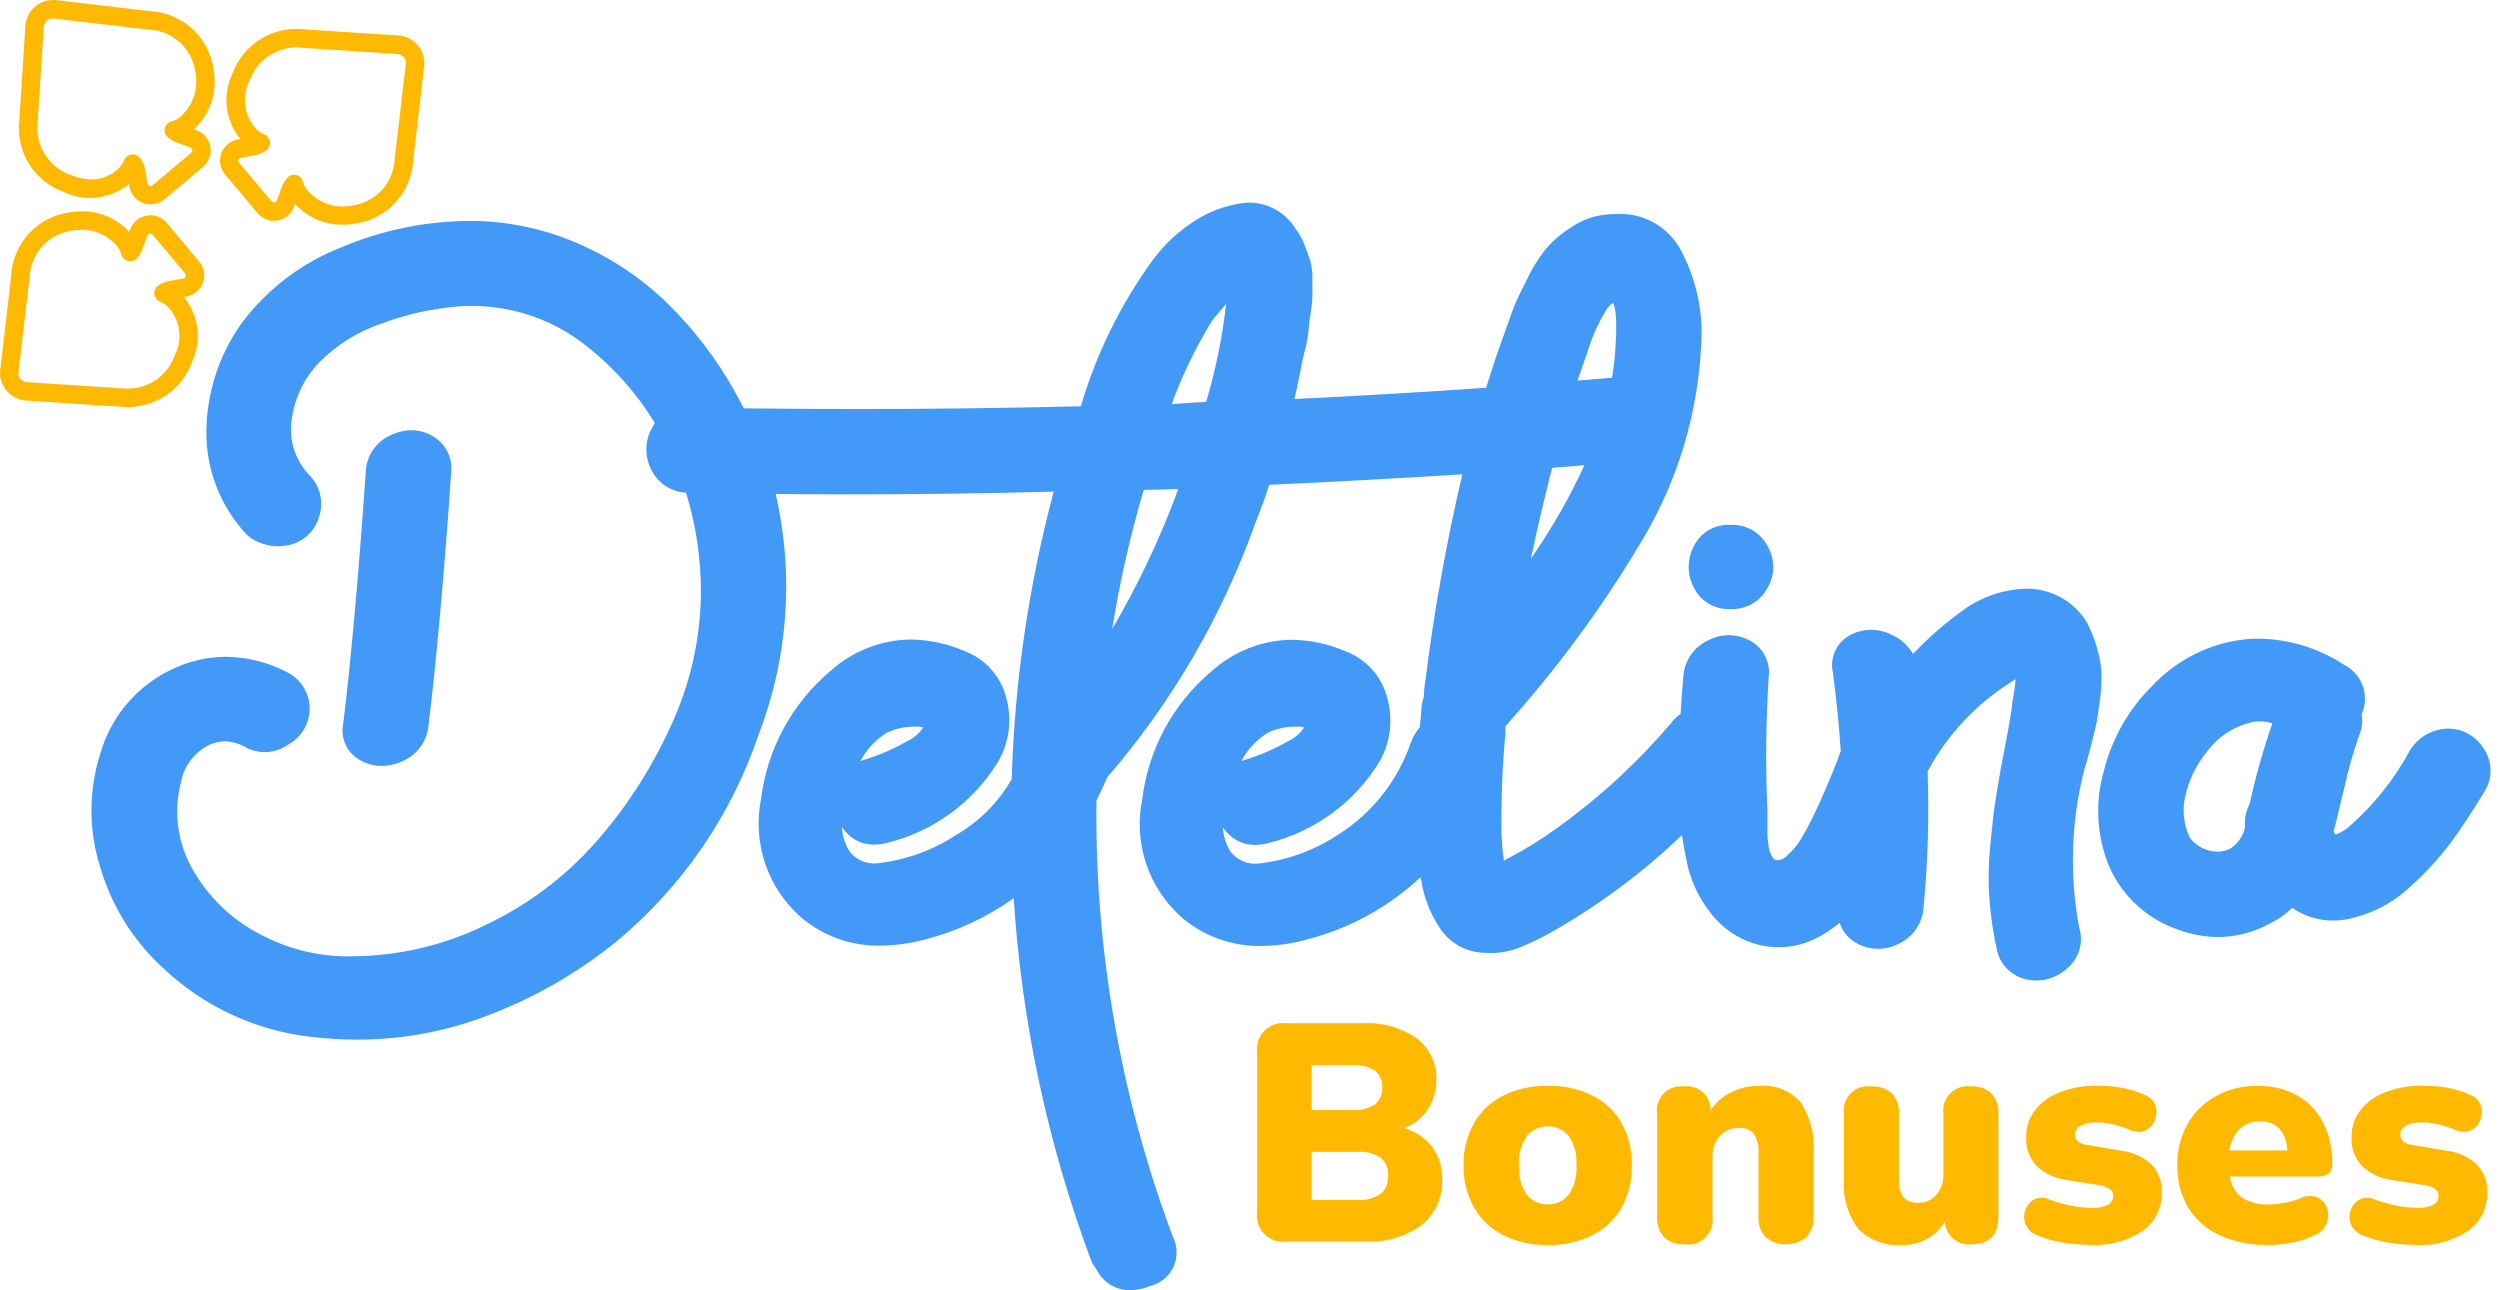
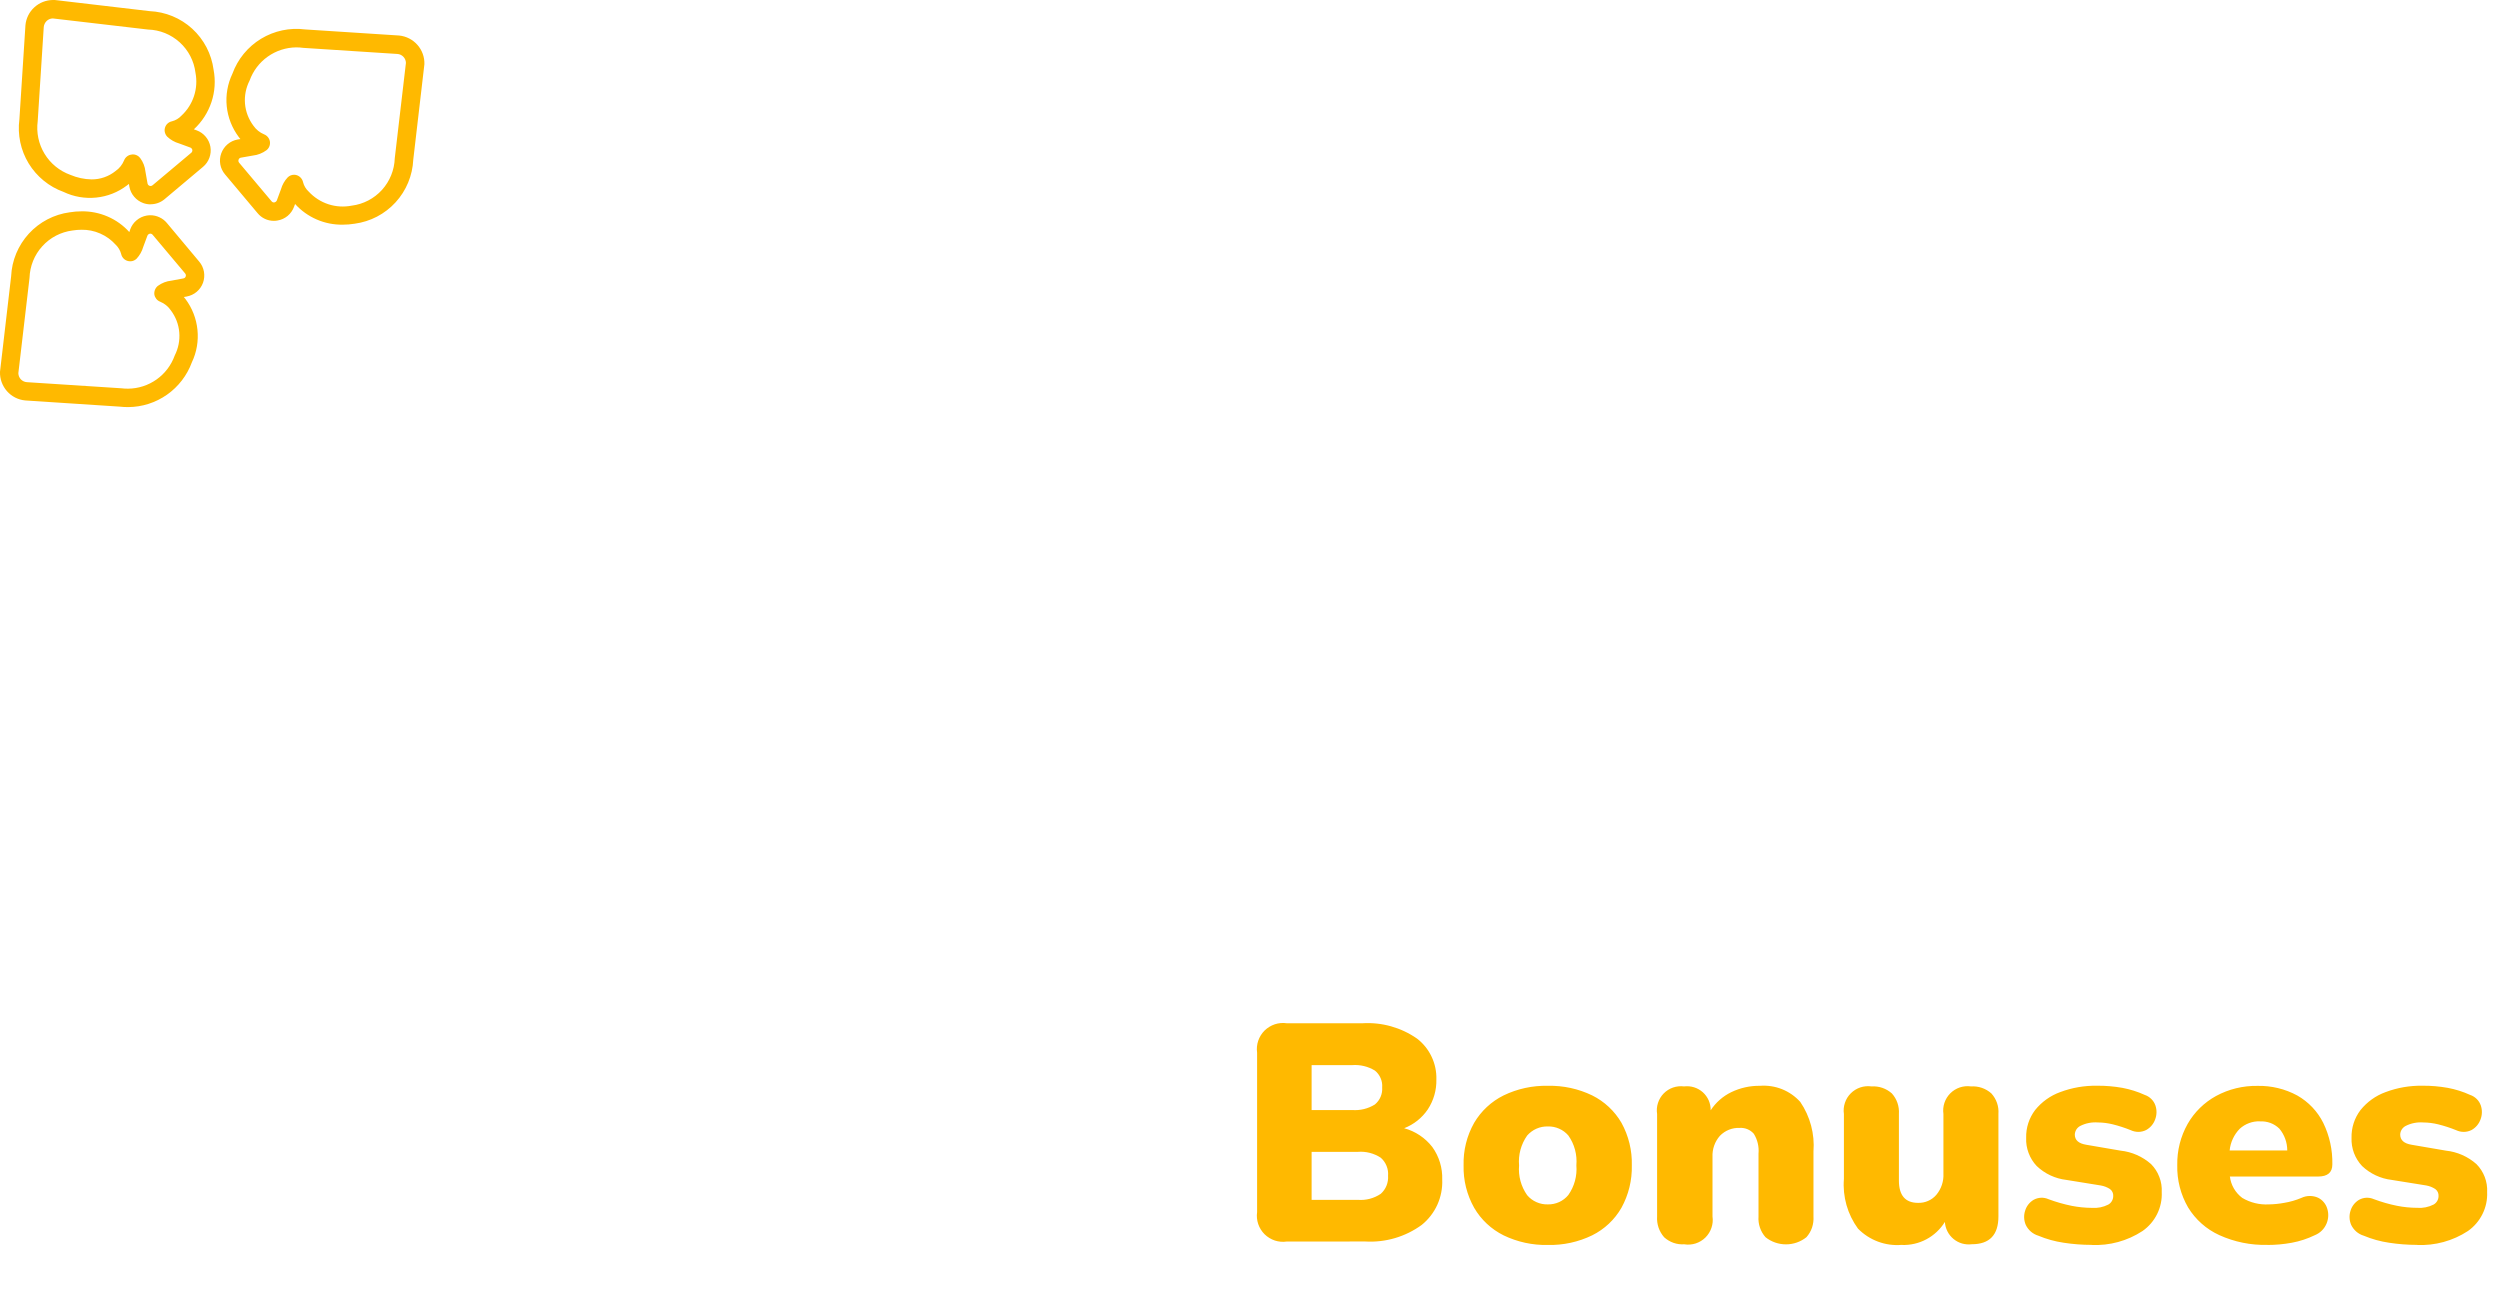
<svg xmlns="http://www.w3.org/2000/svg" width="62" height="32" viewBox="0 0 62 32" fill="none">
-   <path d="M27.181 31.459C27.125 31.397 27.081 31.324 27.054 31.244C25.982 28.364 25.337 25.343 25.14 22.277C24.479 22.746 23.739 23.091 22.955 23.296C22.588 23.396 22.211 23.449 21.831 23.452C21.112 23.465 20.413 23.215 19.865 22.749C19.456 22.389 19.149 21.929 18.975 21.412C18.802 20.896 18.767 20.342 18.875 19.808C19.029 18.572 19.645 17.439 20.599 16.637C21.145 16.146 21.85 15.87 22.584 15.859C23.047 15.866 23.504 15.965 23.929 16.15C24.183 16.247 24.411 16.405 24.59 16.61C24.77 16.814 24.897 17.06 24.959 17.325C25.031 17.591 25.048 17.869 25.011 18.141C24.973 18.413 24.882 18.675 24.741 18.911C24.126 19.905 23.147 20.618 22.013 20.9C21.904 20.93 21.793 20.946 21.68 20.947C21.547 20.949 21.415 20.922 21.294 20.868C21.172 20.814 21.064 20.734 20.977 20.633C20.939 20.595 20.906 20.554 20.876 20.509C20.89 20.723 20.955 20.93 21.066 21.112C21.144 21.215 21.247 21.297 21.365 21.349C21.484 21.401 21.614 21.422 21.742 21.411C22.439 21.337 23.109 21.099 23.696 20.718C24.276 20.384 24.757 19.903 25.091 19.323C25.161 16.914 25.511 14.521 26.133 12.192C24.424 12.239 22.708 12.26 21.028 12.26C20.429 12.26 19.833 12.257 19.238 12.25C19.697 14.246 19.546 16.335 18.804 18.244C18.129 20.227 16.922 21.985 15.314 23.328C14.262 24.187 13.066 24.853 11.782 25.297C10.843 25.619 9.857 25.783 8.865 25.782C8.485 25.782 8.105 25.76 7.728 25.715C6.347 25.564 5.053 24.963 4.045 24.008C3.317 23.342 2.782 22.493 2.499 21.547C2.195 20.623 2.19 19.625 2.485 18.698C2.618 18.227 2.854 17.792 3.175 17.423C3.496 17.054 3.894 16.761 4.341 16.564C4.74 16.384 5.171 16.29 5.608 16.288C6.146 16.296 6.674 16.431 7.148 16.685C7.307 16.77 7.44 16.897 7.533 17.052C7.627 17.206 7.677 17.382 7.679 17.563C7.681 17.743 7.633 17.921 7.544 18.077C7.454 18.234 7.324 18.364 7.168 18.453C7.014 18.568 6.831 18.636 6.64 18.65C6.45 18.664 6.258 18.623 6.09 18.532C5.934 18.441 5.758 18.39 5.578 18.385C5.417 18.387 5.258 18.431 5.118 18.512C4.956 18.604 4.816 18.731 4.707 18.883C4.599 19.035 4.524 19.208 4.49 19.392C4.39 19.771 4.368 20.167 4.427 20.555C4.485 20.943 4.622 21.314 4.829 21.648C5.22 22.305 5.791 22.836 6.474 23.181C7.13 23.53 7.862 23.714 8.606 23.718L8.726 23.715C9.871 23.712 11 23.45 12.028 22.947C13.066 22.458 13.994 21.765 14.757 20.908C15.521 20.044 16.151 19.071 16.629 18.02C17.111 16.991 17.368 15.872 17.382 14.735C17.389 13.883 17.265 13.034 17.014 12.219C16.834 12.21 16.661 12.153 16.511 12.055C16.36 11.956 16.238 11.82 16.157 11.659C16.074 11.501 16.03 11.325 16.03 11.146C16.03 10.967 16.074 10.791 16.157 10.633C16.182 10.584 16.21 10.536 16.241 10.492C15.797 9.762 15.227 9.118 14.556 8.59C13.742 7.936 12.727 7.582 11.683 7.587C11.592 7.587 11.498 7.59 11.403 7.597C10.737 7.646 10.081 7.791 9.456 8.027C8.879 8.223 8.354 8.549 7.923 8.981C7.547 9.367 7.306 9.866 7.236 10.401C7.197 10.647 7.215 10.898 7.289 11.136C7.363 11.373 7.49 11.591 7.661 11.772C7.796 11.904 7.892 12.071 7.937 12.255C7.982 12.438 7.975 12.63 7.916 12.81C7.869 12.98 7.776 13.136 7.649 13.259C7.522 13.382 7.364 13.469 7.193 13.511C7.017 13.555 6.833 13.558 6.655 13.522C6.478 13.486 6.31 13.411 6.166 13.302L6.151 13.289L6.135 13.276C5.47 12.578 5.105 11.647 5.118 10.684C5.131 9.727 5.435 8.797 5.991 8.018C6.624 7.169 7.482 6.517 8.468 6.133C9.477 5.705 10.561 5.483 11.657 5.479C12.575 5.479 13.484 5.669 14.326 6.035C15.157 6.393 15.915 6.9 16.563 7.533C17.207 8.167 17.76 8.889 18.204 9.676C18.289 9.826 18.37 9.975 18.445 10.127C19.38 10.137 20.319 10.143 21.262 10.144C23.085 10.144 24.948 10.121 26.806 10.075C27.19 8.766 27.797 7.534 28.601 6.432C28.872 6.071 29.202 5.76 29.578 5.511C29.956 5.255 30.389 5.092 30.841 5.035C30.897 5.028 30.954 5.024 31.011 5.024C31.232 5.031 31.449 5.092 31.642 5.202C31.835 5.311 31.997 5.466 32.116 5.654C32.217 5.781 32.297 5.924 32.353 6.076C32.411 6.219 32.455 6.343 32.487 6.444C32.534 6.602 32.554 6.765 32.547 6.929V7.341C32.54 7.504 32.522 7.668 32.495 7.829C32.473 7.955 32.458 8.082 32.45 8.21C32.435 8.368 32.406 8.526 32.362 8.68C32.313 8.879 32.287 8.992 32.284 9.029C32.231 9.319 32.168 9.606 32.104 9.895C33.69 9.82 35.286 9.725 36.856 9.617C36.986 9.196 37.12 8.787 37.264 8.394C37.397 8.02 37.488 7.762 37.542 7.619C37.596 7.476 37.717 7.228 37.894 6.877C38.029 6.597 38.2 6.335 38.402 6.099C38.582 5.909 38.787 5.744 39.011 5.607C39.274 5.438 39.575 5.338 39.887 5.316C39.962 5.309 40.037 5.305 40.108 5.305C40.444 5.291 40.778 5.377 41.066 5.551C41.353 5.726 41.583 5.982 41.727 6.286C42.085 6.99 42.245 7.778 42.189 8.565C42.106 10.263 41.609 11.914 40.74 13.375C39.761 15.028 38.621 16.58 37.335 18.008V18.168C37.257 19.017 37.224 19.869 37.238 20.721C37.253 20.972 37.272 21.183 37.298 21.352C37.301 21.349 37.305 21.346 37.309 21.343L37.327 21.329L37.358 21.31C37.794 21.084 38.212 20.826 38.611 20.539C39.653 19.793 40.6 18.922 41.431 17.947C41.5 17.853 41.583 17.771 41.679 17.706C41.695 17.409 41.718 17.098 41.747 16.772C41.761 16.582 41.825 16.398 41.934 16.242C42.042 16.085 42.19 15.961 42.363 15.88C42.521 15.797 42.696 15.754 42.874 15.754C43.052 15.754 43.228 15.797 43.385 15.88C43.551 15.965 43.686 16.098 43.771 16.263C43.857 16.428 43.89 16.616 43.863 16.799C43.793 17.896 43.783 18.997 43.832 20.095V20.676C43.833 20.781 43.843 20.886 43.863 20.989C43.874 21.081 43.904 21.168 43.952 21.248C43.962 21.267 43.975 21.286 43.992 21.3C44.009 21.314 44.029 21.325 44.05 21.331L44.099 21.337C44.183 21.325 44.261 21.283 44.32 21.22C44.49 21.066 44.631 20.883 44.739 20.681C44.877 20.433 45.013 20.163 45.14 19.877C45.267 19.59 45.381 19.329 45.466 19.111C45.547 18.912 45.609 18.746 45.651 18.622C45.609 17.994 45.543 17.34 45.456 16.682C45.415 16.502 45.434 16.314 45.511 16.146C45.587 15.978 45.717 15.839 45.88 15.752C46.034 15.669 46.205 15.623 46.38 15.619C46.554 15.615 46.727 15.653 46.885 15.729C47.119 15.827 47.315 15.999 47.443 16.218C47.825 15.813 48.246 15.447 48.699 15.123C49.166 14.786 49.725 14.603 50.301 14.599C50.6 14.605 50.894 14.688 51.151 14.84C51.41 14.992 51.623 15.209 51.773 15.468C51.87 15.665 51.95 15.869 52.01 16.08C52.062 16.265 52.097 16.453 52.115 16.644C52.123 16.87 52.112 17.096 52.082 17.321C52.046 17.601 52.017 17.796 51.998 17.907C51.978 18.017 51.923 18.226 51.848 18.526C51.773 18.826 51.716 19.011 51.693 19.079C51.362 20.365 51.319 21.708 51.566 23.013C51.621 23.192 51.622 23.383 51.567 23.563C51.513 23.742 51.406 23.901 51.261 24.019C51.128 24.142 50.969 24.231 50.795 24.278C50.621 24.325 50.437 24.329 50.261 24.29C50.081 24.253 49.916 24.165 49.785 24.036C49.654 23.907 49.564 23.743 49.525 23.564C49.434 23.158 49.372 22.747 49.34 22.332C49.306 21.885 49.312 21.436 49.356 20.989C49.401 20.516 49.444 20.125 49.49 19.83C49.535 19.535 49.61 19.094 49.722 18.524C49.831 17.964 49.897 17.573 49.914 17.36C49.951 17.19 49.975 17.016 49.986 16.841C49.958 16.861 49.925 16.883 49.885 16.91C49.01 17.456 48.293 18.222 47.805 19.13C47.845 20.259 47.812 21.389 47.704 22.513C47.69 22.703 47.625 22.887 47.517 23.044C47.408 23.2 47.26 23.325 47.087 23.406C46.929 23.488 46.754 23.53 46.576 23.53C46.398 23.529 46.222 23.485 46.065 23.402C45.96 23.351 45.867 23.278 45.791 23.189C45.715 23.1 45.659 22.996 45.625 22.884C45.481 23.004 45.326 23.111 45.163 23.204C44.701 23.474 44.154 23.557 43.633 23.436C43.154 23.318 42.729 23.04 42.428 22.648C42.112 22.252 41.901 21.783 41.815 21.284C41.777 21.115 41.744 20.919 41.714 20.71C40.769 21.614 39.719 22.401 38.586 23.055C38.287 23.229 37.976 23.382 37.656 23.512C37.433 23.596 37.195 23.637 36.957 23.635C36.873 23.635 36.788 23.628 36.697 23.622C36.509 23.602 36.327 23.543 36.163 23.448C35.999 23.353 35.857 23.225 35.746 23.072C35.47 22.68 35.295 22.226 35.235 21.75C34.437 22.498 33.462 23.032 32.402 23.302C32.036 23.403 31.658 23.457 31.279 23.46C30.56 23.472 29.861 23.222 29.312 22.757C28.904 22.397 28.597 21.936 28.424 21.419C28.251 20.903 28.218 20.349 28.329 19.815C28.48 18.578 29.095 17.444 30.051 16.644C30.597 16.152 31.303 15.876 32.037 15.866C32.499 15.873 32.955 15.972 33.379 16.156C33.634 16.253 33.862 16.412 34.041 16.616C34.221 16.821 34.347 17.067 34.409 17.332C34.481 17.597 34.499 17.874 34.463 18.147C34.426 18.419 34.334 18.681 34.194 18.918C33.577 19.912 32.596 20.625 31.46 20.907C31.352 20.937 31.241 20.953 31.129 20.953C30.996 20.956 30.863 20.929 30.741 20.875C30.62 20.821 30.513 20.74 30.425 20.64C30.39 20.601 30.356 20.56 30.327 20.516C30.339 20.73 30.404 20.937 30.515 21.119C30.594 21.222 30.698 21.303 30.816 21.355C30.935 21.408 31.064 21.429 31.193 21.418C31.89 21.343 32.559 21.107 33.146 20.726C34.017 20.189 34.672 19.364 34.996 18.394C35.048 18.264 35.121 18.143 35.211 18.036C35.223 17.913 35.234 17.785 35.246 17.659C35.247 17.53 35.269 17.402 35.312 17.281C35.313 17.148 35.326 17.015 35.349 16.883C35.564 15.161 35.871 13.451 36.267 11.762C34.681 11.863 33.076 11.951 31.477 12.023C31.38 12.332 31.268 12.635 31.15 12.925C30.324 15.254 29.073 17.409 27.459 19.28C27.374 19.476 27.284 19.668 27.192 19.85C27.147 23.543 27.79 27.21 29.086 30.668C29.145 30.784 29.177 30.912 29.179 31.043C29.182 31.173 29.155 31.302 29.1 31.42C29.045 31.538 28.963 31.642 28.863 31.724C28.762 31.807 28.644 31.866 28.517 31.896C28.359 31.961 28.19 31.996 28.02 32C27.843 31.998 27.67 31.946 27.522 31.85C27.374 31.755 27.256 31.619 27.181 31.459ZM31.45 18.167C31.169 18.338 30.939 18.582 30.786 18.874L30.874 18.845C31.242 18.733 31.597 18.58 31.932 18.389C32.099 18.312 32.242 18.192 32.345 18.04L32.225 18.019C32.202 18.019 32.164 18.019 32.124 18.019C31.892 18.02 31.661 18.07 31.45 18.167ZM22 18.167C21.721 18.34 21.492 18.584 21.337 18.874L21.424 18.845C21.794 18.733 22.15 18.58 22.485 18.389C22.652 18.312 22.794 18.192 22.897 18.04L22.776 18.019C22.756 18.019 22.718 18.019 22.675 18.019C22.443 18.02 22.212 18.071 22 18.167ZM28.364 12.15C28.03 13.282 27.769 14.434 27.582 15.599C28.232 14.493 28.781 13.331 29.223 12.127C28.862 12.141 28.575 12.147 28.364 12.15ZM38.496 11.6L38.474 11.678C38.289 12.405 38.119 13.132 37.966 13.856C38.475 13.124 38.92 12.349 39.294 11.539C39.027 11.561 38.763 11.578 38.496 11.6ZM30.184 7.804C30.084 7.909 30.002 8.028 29.939 8.158C29.589 8.752 29.293 9.376 29.057 10.024C29.093 10.02 29.135 10.018 29.173 10.014C29.316 10.004 29.469 9.992 29.631 9.982C29.736 9.975 29.831 9.971 29.912 9.969C30.15 9.175 30.316 8.36 30.407 7.536C30.346 7.614 30.271 7.702 30.182 7.803L30.184 7.804ZM39.946 7.553L39.867 7.635C39.643 7.991 39.47 8.377 39.353 8.781C39.278 8.99 39.198 9.208 39.123 9.439C39.407 9.416 39.694 9.39 39.977 9.367C40.025 9.094 40.055 8.817 40.068 8.54C40.117 7.765 40.033 7.56 40.004 7.514C39.995 7.518 39.975 7.53 39.946 7.553ZM54.038 23.062C53.661 22.937 53.314 22.736 53.019 22.471C52.724 22.206 52.486 21.884 52.322 21.523C51.997 20.76 51.946 19.908 52.178 19.112C52.377 18.312 52.793 17.583 53.38 17.005C53.984 16.361 54.797 15.953 55.675 15.855C55.789 15.844 55.906 15.838 56.021 15.839C56.774 15.85 57.508 16.076 58.137 16.49C58.354 16.6 58.519 16.79 58.599 17.019C58.679 17.247 58.668 17.498 58.567 17.718C58.6 17.892 58.578 18.071 58.508 18.233C58.359 18.658 58.236 19.091 58.14 19.531C58.009 20.078 57.925 20.435 57.873 20.616C57.882 20.647 57.899 20.675 57.922 20.698C58.031 20.658 58.134 20.601 58.225 20.529C58.858 19.982 59.384 19.324 59.779 18.587C59.881 18.432 60.018 18.303 60.181 18.212C60.344 18.122 60.525 18.073 60.711 18.069C60.888 18.069 61.062 18.114 61.216 18.2C61.37 18.286 61.5 18.41 61.592 18.561C61.701 18.717 61.761 18.902 61.766 19.093C61.77 19.284 61.717 19.472 61.614 19.632C61.306 20.141 61.025 20.563 60.781 20.897C60.486 21.287 60.156 21.647 59.792 21.974C59.415 22.337 58.953 22.6 58.447 22.739C58.255 22.798 58.054 22.828 57.852 22.83C57.493 22.829 57.142 22.719 56.847 22.514C56.692 22.666 56.514 22.792 56.32 22.889C55.92 23.115 55.469 23.235 55.01 23.238C54.678 23.235 54.349 23.176 54.038 23.062ZM55.819 17.917C55.373 18.027 54.981 18.292 54.714 18.666C54.468 18.972 54.293 19.33 54.203 19.713C54.112 20.066 54.148 20.438 54.304 20.767C54.409 20.914 54.56 21.023 54.733 21.076C54.91 21.139 55.103 21.136 55.277 21.065C55.38 21.006 55.47 20.925 55.54 20.828C55.609 20.732 55.656 20.622 55.678 20.505C55.66 20.305 55.7 20.105 55.794 19.928C55.94 19.254 56.128 18.59 56.355 17.939C56.253 17.907 56.145 17.89 56.038 17.89C55.964 17.89 55.891 17.899 55.819 17.917ZM8.96 18.868C8.792 18.785 8.657 18.649 8.576 18.48C8.495 18.312 8.473 18.12 8.514 17.938C8.709 16.329 8.895 14.239 9.07 11.715C9.076 11.523 9.134 11.335 9.239 11.174C9.345 11.013 9.493 10.885 9.667 10.803C9.831 10.719 10.012 10.673 10.197 10.67C10.379 10.67 10.557 10.716 10.715 10.805C10.879 10.895 11.011 11.034 11.096 11.2C11.18 11.367 11.212 11.555 11.188 11.74C11.013 14.27 10.825 16.37 10.628 17.982C10.612 18.173 10.546 18.357 10.434 18.514C10.323 18.67 10.172 18.793 9.996 18.87C9.831 18.949 9.651 18.992 9.468 18.994C9.291 18.995 9.116 18.951 8.96 18.868ZM42.006 14.569C41.923 14.412 41.879 14.237 41.879 14.058C41.879 13.88 41.923 13.705 42.006 13.547C42.089 13.379 42.218 13.238 42.38 13.144C42.542 13.05 42.728 13.006 42.915 13.017C43.103 13.007 43.29 13.052 43.453 13.145C43.617 13.239 43.749 13.377 43.836 13.544C43.928 13.7 43.976 13.878 43.976 14.059C43.976 14.241 43.928 14.42 43.836 14.576C43.749 14.743 43.617 14.882 43.453 14.975C43.29 15.069 43.103 15.113 42.915 15.103C42.728 15.114 42.542 15.069 42.38 14.974C42.218 14.879 42.088 14.738 42.006 14.569Z" fill="#4299F8" />
  <path d="M31.913 30.79C31.813 30.805 31.712 30.796 31.616 30.765C31.521 30.733 31.434 30.68 31.362 30.61C31.291 30.539 31.236 30.452 31.204 30.357C31.172 30.262 31.162 30.16 31.176 30.061V26.106C31.162 26.006 31.172 25.905 31.204 25.81C31.237 25.714 31.291 25.628 31.362 25.557C31.434 25.487 31.521 25.434 31.616 25.402C31.712 25.371 31.813 25.362 31.913 25.377H33.787C34.268 25.347 34.746 25.481 35.142 25.757C35.297 25.876 35.421 26.03 35.504 26.207C35.588 26.384 35.628 26.578 35.622 26.773C35.628 27.035 35.554 27.293 35.41 27.512C35.267 27.724 35.062 27.887 34.823 27.98C35.1 28.055 35.345 28.219 35.521 28.445C35.69 28.68 35.777 28.965 35.767 29.255C35.776 29.469 35.734 29.683 35.646 29.878C35.557 30.073 35.424 30.245 35.257 30.379C34.853 30.673 34.36 30.818 33.861 30.789L31.913 30.79ZM32.528 27.529H33.533C33.731 27.544 33.929 27.496 34.097 27.391C34.159 27.34 34.208 27.275 34.239 27.201C34.27 27.128 34.284 27.048 34.278 26.968C34.284 26.889 34.271 26.81 34.239 26.737C34.208 26.664 34.159 26.599 34.097 26.55C33.928 26.447 33.731 26.4 33.533 26.415H32.528V27.529ZM32.528 29.756H33.672C33.874 29.773 34.076 29.72 34.244 29.606C34.306 29.55 34.355 29.481 34.386 29.403C34.417 29.325 34.43 29.241 34.424 29.157C34.431 29.074 34.418 28.991 34.386 28.913C34.355 28.836 34.306 28.767 34.244 28.712C34.075 28.601 33.873 28.549 33.672 28.566H32.528V29.756ZM38.388 30.875C38.008 30.884 37.632 30.802 37.29 30.637C36.984 30.485 36.73 30.248 36.559 29.953C36.379 29.633 36.288 29.269 36.297 28.902C36.287 28.532 36.377 28.168 36.559 27.846C36.731 27.554 36.984 27.318 37.288 27.167C37.63 27.001 38.007 26.919 38.388 26.928C38.767 26.919 39.144 27.001 39.486 27.166C39.789 27.316 40.042 27.553 40.212 27.845C40.39 28.168 40.479 28.532 40.469 28.901C40.478 29.268 40.389 29.631 40.212 29.953C40.043 30.248 39.79 30.485 39.486 30.636C39.144 30.802 38.767 30.884 38.388 30.875ZM38.388 29.869C38.484 29.871 38.58 29.851 38.668 29.811C38.755 29.771 38.833 29.711 38.894 29.637C39.046 29.422 39.116 29.161 39.094 28.9C39.117 28.637 39.047 28.374 38.894 28.159C38.832 28.087 38.754 28.029 38.666 27.991C38.578 27.952 38.483 27.933 38.388 27.936C38.291 27.933 38.194 27.952 38.105 27.991C38.016 28.03 37.937 28.089 37.873 28.162C37.721 28.378 37.65 28.64 37.673 28.903C37.651 29.165 37.722 29.426 37.873 29.64C37.936 29.715 38.015 29.774 38.104 29.813C38.193 29.853 38.29 29.872 38.388 29.869ZM41.774 30.858C41.682 30.865 41.591 30.853 41.504 30.823C41.418 30.793 41.338 30.745 41.271 30.684C41.209 30.613 41.162 30.532 41.132 30.444C41.102 30.355 41.09 30.262 41.096 30.169V27.627C41.082 27.535 41.089 27.441 41.118 27.353C41.146 27.265 41.195 27.184 41.259 27.118C41.324 27.052 41.404 27.001 41.491 26.971C41.579 26.941 41.672 26.931 41.764 26.943C41.848 26.933 41.932 26.94 42.013 26.965C42.093 26.99 42.167 27.032 42.23 27.088C42.292 27.144 42.342 27.213 42.376 27.29C42.409 27.367 42.426 27.451 42.425 27.535C42.551 27.342 42.727 27.187 42.935 27.086C43.156 26.979 43.4 26.925 43.645 26.928C43.832 26.914 44.019 26.942 44.193 27.011C44.367 27.081 44.522 27.189 44.647 27.328C44.892 27.688 45.008 28.122 44.974 28.556V30.168C44.98 30.261 44.968 30.355 44.939 30.443C44.909 30.532 44.861 30.613 44.799 30.683C44.655 30.798 44.476 30.86 44.292 30.86C44.108 30.86 43.929 30.798 43.785 30.683C43.723 30.613 43.676 30.532 43.646 30.443C43.616 30.355 43.604 30.261 43.611 30.168V28.61C43.627 28.437 43.586 28.265 43.495 28.118C43.452 28.069 43.398 28.029 43.337 28.004C43.277 27.979 43.211 27.968 43.146 27.972C43.055 27.968 42.964 27.983 42.879 28.017C42.794 28.051 42.718 28.102 42.654 28.168C42.527 28.312 42.461 28.5 42.47 28.692V30.168C42.484 30.263 42.475 30.359 42.444 30.45C42.414 30.54 42.363 30.622 42.295 30.69C42.227 30.757 42.145 30.807 42.054 30.837C41.963 30.866 41.866 30.874 41.772 30.859L41.774 30.858ZM47.164 30.873C46.964 30.89 46.764 30.863 46.576 30.793C46.388 30.723 46.218 30.613 46.078 30.47C45.818 30.114 45.694 29.677 45.729 29.238V27.627C45.715 27.534 45.724 27.439 45.754 27.35C45.783 27.261 45.833 27.181 45.9 27.114C45.966 27.048 46.047 26.998 46.136 26.968C46.224 26.939 46.319 26.93 46.412 26.943C46.504 26.937 46.596 26.949 46.683 26.979C46.77 27.009 46.85 27.056 46.919 27.118C46.98 27.186 47.027 27.266 47.057 27.353C47.087 27.44 47.099 27.533 47.093 27.624V29.278C47.093 29.647 47.252 29.831 47.569 29.831C47.655 29.833 47.74 29.817 47.818 29.782C47.897 29.748 47.966 29.696 48.022 29.631C48.145 29.483 48.207 29.294 48.197 29.102V27.627C48.184 27.534 48.192 27.439 48.222 27.35C48.252 27.261 48.301 27.181 48.368 27.114C48.434 27.048 48.515 26.998 48.604 26.968C48.693 26.939 48.787 26.93 48.88 26.943C48.972 26.937 49.064 26.949 49.151 26.979C49.238 27.009 49.318 27.056 49.387 27.118C49.448 27.186 49.496 27.266 49.526 27.353C49.556 27.44 49.568 27.533 49.561 27.624V30.166C49.561 30.627 49.341 30.857 48.901 30.857C48.82 30.867 48.738 30.861 48.66 30.839C48.582 30.816 48.509 30.778 48.447 30.726C48.384 30.674 48.333 30.61 48.296 30.537C48.259 30.464 48.238 30.385 48.233 30.304C48.121 30.485 47.963 30.634 47.775 30.734C47.587 30.835 47.375 30.883 47.162 30.875L47.164 30.873ZM51.871 30.873C51.639 30.873 51.408 30.855 51.18 30.82C50.963 30.788 50.752 30.73 50.55 30.645C50.482 30.625 50.42 30.59 50.366 30.544C50.312 30.497 50.269 30.44 50.239 30.377C50.191 30.265 50.185 30.139 50.224 30.023C50.258 29.911 50.333 29.815 50.435 29.755C50.491 29.724 50.553 29.707 50.617 29.704C50.681 29.701 50.745 29.714 50.803 29.74C50.991 29.81 51.183 29.865 51.379 29.905C51.544 29.937 51.711 29.954 51.878 29.955C52.019 29.966 52.16 29.938 52.285 29.874C52.323 29.853 52.354 29.822 52.375 29.785C52.397 29.748 52.408 29.706 52.408 29.663C52.411 29.629 52.404 29.596 52.39 29.565C52.376 29.535 52.355 29.508 52.327 29.488C52.259 29.444 52.182 29.414 52.101 29.4L51.247 29.262C50.97 29.23 50.711 29.109 50.51 28.917C50.422 28.824 50.354 28.714 50.309 28.594C50.264 28.474 50.243 28.347 50.249 28.219C50.242 27.97 50.321 27.727 50.471 27.529C50.634 27.327 50.849 27.172 51.093 27.084C51.385 26.974 51.695 26.921 52.007 26.926C52.218 26.924 52.429 26.942 52.637 26.979C52.827 27.015 53.013 27.073 53.19 27.154C53.251 27.174 53.306 27.209 53.352 27.254C53.398 27.299 53.433 27.354 53.454 27.415C53.493 27.529 53.49 27.652 53.447 27.764C53.407 27.875 53.328 27.968 53.224 28.025C53.165 28.054 53.1 28.07 53.035 28.071C52.969 28.071 52.904 28.057 52.844 28.029C52.698 27.97 52.548 27.921 52.395 27.883C52.276 27.854 52.154 27.838 52.031 27.837C51.877 27.825 51.723 27.855 51.585 27.926C51.547 27.947 51.515 27.977 51.492 28.014C51.47 28.051 51.457 28.093 51.455 28.137C51.455 28.275 51.55 28.359 51.739 28.39L52.591 28.536C52.871 28.566 53.136 28.683 53.347 28.87C53.437 28.961 53.507 29.07 53.552 29.19C53.598 29.309 53.618 29.437 53.611 29.565C53.62 29.753 53.58 29.94 53.497 30.108C53.414 30.276 53.289 30.421 53.135 30.529C52.76 30.775 52.317 30.896 51.868 30.875L51.871 30.873ZM56.233 30.873C55.822 30.884 55.413 30.801 55.039 30.631C54.718 30.485 54.449 30.246 54.265 29.945C54.08 29.626 53.987 29.262 53.996 28.893C53.99 28.536 54.078 28.184 54.254 27.872C54.42 27.581 54.665 27.341 54.959 27.18C55.273 27.01 55.626 26.924 55.984 26.93C56.328 26.922 56.669 27.004 56.972 27.168C57.25 27.326 57.475 27.562 57.617 27.848C57.773 28.168 57.85 28.522 57.842 28.878C57.842 29.078 57.724 29.178 57.489 29.178H55.301C55.314 29.282 55.347 29.383 55.4 29.474C55.453 29.565 55.524 29.645 55.608 29.708C55.807 29.826 56.037 29.882 56.268 29.869C56.397 29.867 56.525 29.854 56.652 29.83C56.797 29.806 56.939 29.765 57.074 29.708C57.139 29.677 57.21 29.661 57.281 29.66C57.353 29.66 57.424 29.674 57.489 29.704C57.543 29.731 57.591 29.768 57.63 29.815C57.669 29.861 57.698 29.915 57.715 29.972C57.754 30.093 57.748 30.224 57.7 30.341C57.673 30.406 57.634 30.466 57.584 30.516C57.534 30.566 57.475 30.605 57.409 30.632C57.228 30.72 57.035 30.783 56.837 30.82C56.637 30.857 56.433 30.875 56.23 30.875L56.233 30.873ZM56.048 27.809C55.863 27.802 55.682 27.869 55.545 27.994C55.403 28.14 55.315 28.329 55.295 28.532H56.724C56.724 28.334 56.655 28.142 56.528 27.99C56.464 27.928 56.389 27.88 56.306 27.849C56.222 27.819 56.134 27.805 56.045 27.811L56.048 27.809ZM59.941 30.873C59.71 30.873 59.479 30.855 59.25 30.82C59.033 30.788 58.822 30.73 58.62 30.645C58.552 30.625 58.49 30.59 58.436 30.544C58.383 30.497 58.339 30.44 58.309 30.377C58.261 30.265 58.255 30.139 58.294 30.023C58.328 29.911 58.404 29.815 58.505 29.755C58.561 29.724 58.623 29.707 58.686 29.704C58.75 29.702 58.813 29.713 58.871 29.739C59.059 29.809 59.251 29.865 59.447 29.904C59.611 29.937 59.779 29.953 59.946 29.954C60.087 29.965 60.227 29.937 60.353 29.873C60.391 29.852 60.421 29.821 60.443 29.784C60.465 29.747 60.476 29.705 60.476 29.662C60.478 29.629 60.472 29.595 60.458 29.565C60.444 29.534 60.422 29.508 60.395 29.488C60.326 29.443 60.249 29.413 60.169 29.399L59.316 29.262C59.04 29.23 58.781 29.109 58.579 28.917C58.492 28.824 58.423 28.714 58.378 28.594C58.334 28.474 58.313 28.347 58.318 28.219C58.312 27.97 58.39 27.727 58.541 27.529C58.704 27.327 58.919 27.172 59.163 27.084C59.455 26.974 59.765 26.921 60.076 26.926C60.288 26.924 60.498 26.942 60.706 26.979C60.897 27.015 61.083 27.073 61.259 27.154C61.32 27.174 61.376 27.209 61.422 27.254C61.468 27.299 61.502 27.354 61.524 27.415C61.562 27.529 61.56 27.652 61.516 27.764C61.476 27.875 61.397 27.968 61.294 28.025C61.235 28.054 61.17 28.07 61.104 28.071C61.038 28.071 60.973 28.057 60.914 28.029C60.768 27.97 60.618 27.921 60.465 27.883C60.346 27.854 60.223 27.838 60.1 27.837C59.946 27.825 59.792 27.855 59.655 27.926C59.617 27.947 59.585 27.977 59.562 28.014C59.539 28.051 59.526 28.093 59.525 28.137C59.525 28.275 59.619 28.359 59.808 28.39L60.66 28.536C60.941 28.566 61.205 28.683 61.416 28.87C61.506 28.961 61.576 29.07 61.622 29.19C61.667 29.309 61.688 29.437 61.681 29.565C61.689 29.753 61.65 29.94 61.566 30.108C61.483 30.276 61.359 30.421 61.205 30.529C60.83 30.775 60.386 30.896 59.939 30.875L59.941 30.873Z" fill="#FFB900" />
  <path d="M3.179 10.096C3.105 10.096 3.032 10.092 2.959 10.084L0.625 9.931C0.45 9.915 0.288 9.832 0.172 9.7C0.056 9.567 -0.006 9.396 0 9.22L0.276 6.854C0.293 6.461 0.449 6.086 0.715 5.795C0.981 5.505 1.34 5.317 1.73 5.265C1.828 5.249 1.926 5.241 2.025 5.241C2.247 5.238 2.468 5.282 2.672 5.371C2.876 5.459 3.058 5.59 3.207 5.755L3.231 5.685C3.263 5.598 3.317 5.521 3.389 5.462C3.46 5.402 3.546 5.362 3.638 5.346C3.668 5.341 3.698 5.338 3.728 5.338C3.806 5.338 3.883 5.355 3.953 5.388C4.024 5.42 4.086 5.468 4.136 5.527L4.942 6.49C5.002 6.561 5.041 6.647 5.058 6.738C5.074 6.83 5.066 6.924 5.035 7.012C5.003 7.1 4.949 7.177 4.878 7.237C4.807 7.297 4.721 7.337 4.629 7.354L4.559 7.366C4.572 7.382 4.585 7.398 4.599 7.415C4.766 7.637 4.869 7.902 4.897 8.179C4.925 8.456 4.878 8.735 4.758 8.986C4.639 9.31 4.424 9.59 4.142 9.788C3.86 9.987 3.524 10.094 3.179 10.096ZM2.022 5.698C1.947 5.698 1.873 5.704 1.799 5.716C1.51 5.753 1.244 5.891 1.049 6.107C0.853 6.322 0.741 6.601 0.732 6.892L0.455 9.255C0.456 9.313 0.479 9.368 0.518 9.409C0.558 9.45 0.612 9.475 0.669 9.478L3.003 9.629C3.061 9.636 3.118 9.639 3.176 9.639C3.43 9.637 3.677 9.557 3.884 9.41C4.091 9.263 4.247 9.056 4.333 8.817C4.423 8.64 4.463 8.441 4.446 8.243C4.43 8.045 4.357 7.856 4.237 7.697C4.172 7.601 4.079 7.526 3.972 7.482C3.934 7.468 3.901 7.443 3.876 7.412C3.851 7.38 3.834 7.344 3.828 7.304C3.823 7.264 3.829 7.222 3.844 7.185C3.86 7.147 3.884 7.114 3.916 7.089C4.014 7.017 4.131 6.972 4.252 6.96L4.547 6.905C4.561 6.903 4.572 6.898 4.583 6.889C4.593 6.881 4.601 6.87 4.605 6.858C4.61 6.845 4.611 6.832 4.609 6.819C4.606 6.806 4.601 6.793 4.593 6.783L3.785 5.822C3.778 5.813 3.768 5.806 3.758 5.801C3.748 5.796 3.737 5.795 3.726 5.794C3.711 5.796 3.697 5.8 3.684 5.809C3.672 5.818 3.662 5.83 3.656 5.844L3.552 6.124C3.521 6.232 3.465 6.332 3.388 6.415C3.359 6.443 3.323 6.464 3.283 6.474C3.243 6.483 3.201 6.482 3.162 6.47C3.122 6.458 3.088 6.437 3.061 6.407C3.033 6.376 3.013 6.339 3.005 6.299C2.981 6.21 2.933 6.129 2.866 6.066C2.76 5.948 2.629 5.854 2.484 5.791C2.338 5.727 2.181 5.695 2.022 5.698ZM8.499 5.572C8.277 5.575 8.058 5.532 7.854 5.443C7.65 5.355 7.467 5.224 7.318 5.059L7.292 5.129C7.26 5.216 7.205 5.294 7.134 5.354C7.062 5.413 6.977 5.453 6.885 5.468C6.855 5.474 6.824 5.477 6.793 5.477C6.715 5.477 6.639 5.461 6.568 5.427C6.498 5.394 6.436 5.345 6.387 5.285L5.58 4.324C5.52 4.253 5.479 4.167 5.463 4.076C5.447 3.984 5.455 3.891 5.487 3.803C5.519 3.716 5.573 3.637 5.644 3.577C5.715 3.517 5.8 3.477 5.891 3.46L5.962 3.449C5.948 3.433 5.936 3.416 5.922 3.399C5.755 3.176 5.651 2.912 5.623 2.635C5.595 2.358 5.644 2.079 5.764 1.828C5.895 1.467 6.145 1.162 6.473 0.962C6.801 0.763 7.186 0.681 7.567 0.73L9.901 0.881C10.076 0.899 10.237 0.982 10.353 1.114C10.469 1.246 10.531 1.417 10.525 1.593L10.249 3.96C10.231 4.353 10.076 4.728 9.81 5.018C9.544 5.309 9.185 5.496 8.795 5.548C8.697 5.564 8.598 5.572 8.499 5.572ZM7.292 4.334C7.314 4.334 7.337 4.337 7.358 4.344C7.397 4.356 7.432 4.379 7.46 4.41C7.488 4.44 7.507 4.478 7.516 4.519C7.538 4.608 7.587 4.688 7.654 4.75C7.788 4.895 7.956 5.004 8.143 5.065C8.33 5.126 8.53 5.138 8.723 5.1C9.012 5.064 9.277 4.925 9.473 4.71C9.668 4.494 9.781 4.215 9.79 3.925L10.067 1.56C10.066 1.503 10.043 1.448 10.003 1.407C9.964 1.366 9.91 1.341 9.853 1.338L7.52 1.187C7.462 1.179 7.404 1.175 7.345 1.175C7.092 1.178 6.845 1.258 6.639 1.405C6.432 1.552 6.276 1.759 6.19 1.998C6.099 2.175 6.06 2.374 6.076 2.572C6.093 2.77 6.166 2.959 6.285 3.118C6.351 3.213 6.443 3.288 6.55 3.332C6.588 3.347 6.62 3.371 6.646 3.403C6.671 3.435 6.688 3.472 6.694 3.512C6.7 3.552 6.695 3.593 6.68 3.63C6.665 3.668 6.641 3.7 6.609 3.725C6.51 3.798 6.393 3.845 6.27 3.858L5.975 3.91C5.962 3.912 5.949 3.917 5.939 3.926C5.929 3.934 5.922 3.946 5.917 3.959C5.913 3.971 5.911 3.984 5.913 3.997C5.915 4.01 5.92 4.023 5.929 4.034L6.735 4.992C6.742 5.001 6.751 5.008 6.761 5.013C6.771 5.018 6.783 5.021 6.794 5.021C6.81 5.02 6.824 5.015 6.836 5.006C6.849 4.997 6.859 4.986 6.865 4.972L6.969 4.691C7 4.583 7.056 4.483 7.133 4.401C7.175 4.358 7.232 4.334 7.292 4.334ZM3.733 5.068C3.671 5.068 3.61 5.057 3.552 5.036C3.465 5.004 3.388 4.951 3.328 4.88C3.267 4.809 3.226 4.724 3.209 4.632L3.197 4.561C3.181 4.574 3.164 4.588 3.147 4.6C2.925 4.769 2.662 4.872 2.385 4.9C2.108 4.928 1.828 4.88 1.577 4.76C1.216 4.63 0.911 4.38 0.711 4.053C0.512 3.726 0.431 3.34 0.481 2.96L0.631 0.625C0.647 0.454 0.725 0.297 0.851 0.182C0.977 0.066 1.143 0.001 1.314 0H1.359L3.709 0.276C4.102 0.293 4.478 0.447 4.768 0.713C5.058 0.979 5.246 1.34 5.297 1.73C5.348 1.997 5.33 2.274 5.244 2.532C5.158 2.79 5.008 3.023 4.808 3.207L4.878 3.233C4.966 3.265 5.042 3.319 5.102 3.391C5.162 3.462 5.202 3.548 5.218 3.639C5.234 3.731 5.225 3.826 5.193 3.913C5.161 4.001 5.106 4.079 5.035 4.138L4.074 4.946C3.978 5.024 3.859 5.066 3.735 5.066L3.733 5.068ZM3.296 3.829C3.331 3.829 3.366 3.837 3.397 3.853C3.428 3.869 3.455 3.891 3.476 3.919C3.55 4.017 3.595 4.134 3.607 4.256L3.659 4.551C3.662 4.563 3.668 4.576 3.676 4.586C3.685 4.596 3.696 4.603 3.708 4.608L3.734 4.613C3.753 4.613 3.77 4.606 3.784 4.594L4.744 3.788C4.754 3.78 4.761 3.769 4.766 3.756C4.77 3.744 4.772 3.731 4.77 3.718C4.768 3.705 4.761 3.693 4.753 3.683C4.745 3.672 4.735 3.665 4.722 3.66L4.441 3.557C4.332 3.526 4.232 3.469 4.15 3.392C4.121 3.363 4.1 3.326 4.09 3.286C4.079 3.246 4.08 3.205 4.092 3.166C4.104 3.126 4.126 3.09 4.157 3.062C4.188 3.035 4.225 3.016 4.266 3.008C4.355 2.985 4.436 2.937 4.499 2.869C4.643 2.736 4.751 2.568 4.812 2.381C4.873 2.194 4.885 1.994 4.847 1.8C4.811 1.511 4.672 1.245 4.457 1.05C4.241 0.854 3.963 0.741 3.672 0.733L1.307 0.457C1.25 0.459 1.196 0.482 1.156 0.521C1.115 0.561 1.09 0.615 1.085 0.671L0.935 3.005C0.898 3.286 0.957 3.572 1.105 3.814C1.252 4.057 1.479 4.241 1.746 4.337C1.912 4.407 2.09 4.446 2.27 4.449C2.486 4.451 2.697 4.377 2.865 4.242C2.961 4.176 3.034 4.083 3.078 3.976C3.092 3.938 3.118 3.905 3.149 3.88C3.181 3.855 3.218 3.839 3.258 3.834C3.271 3.831 3.283 3.829 3.296 3.829Z" fill="#FFB900" />
</svg>